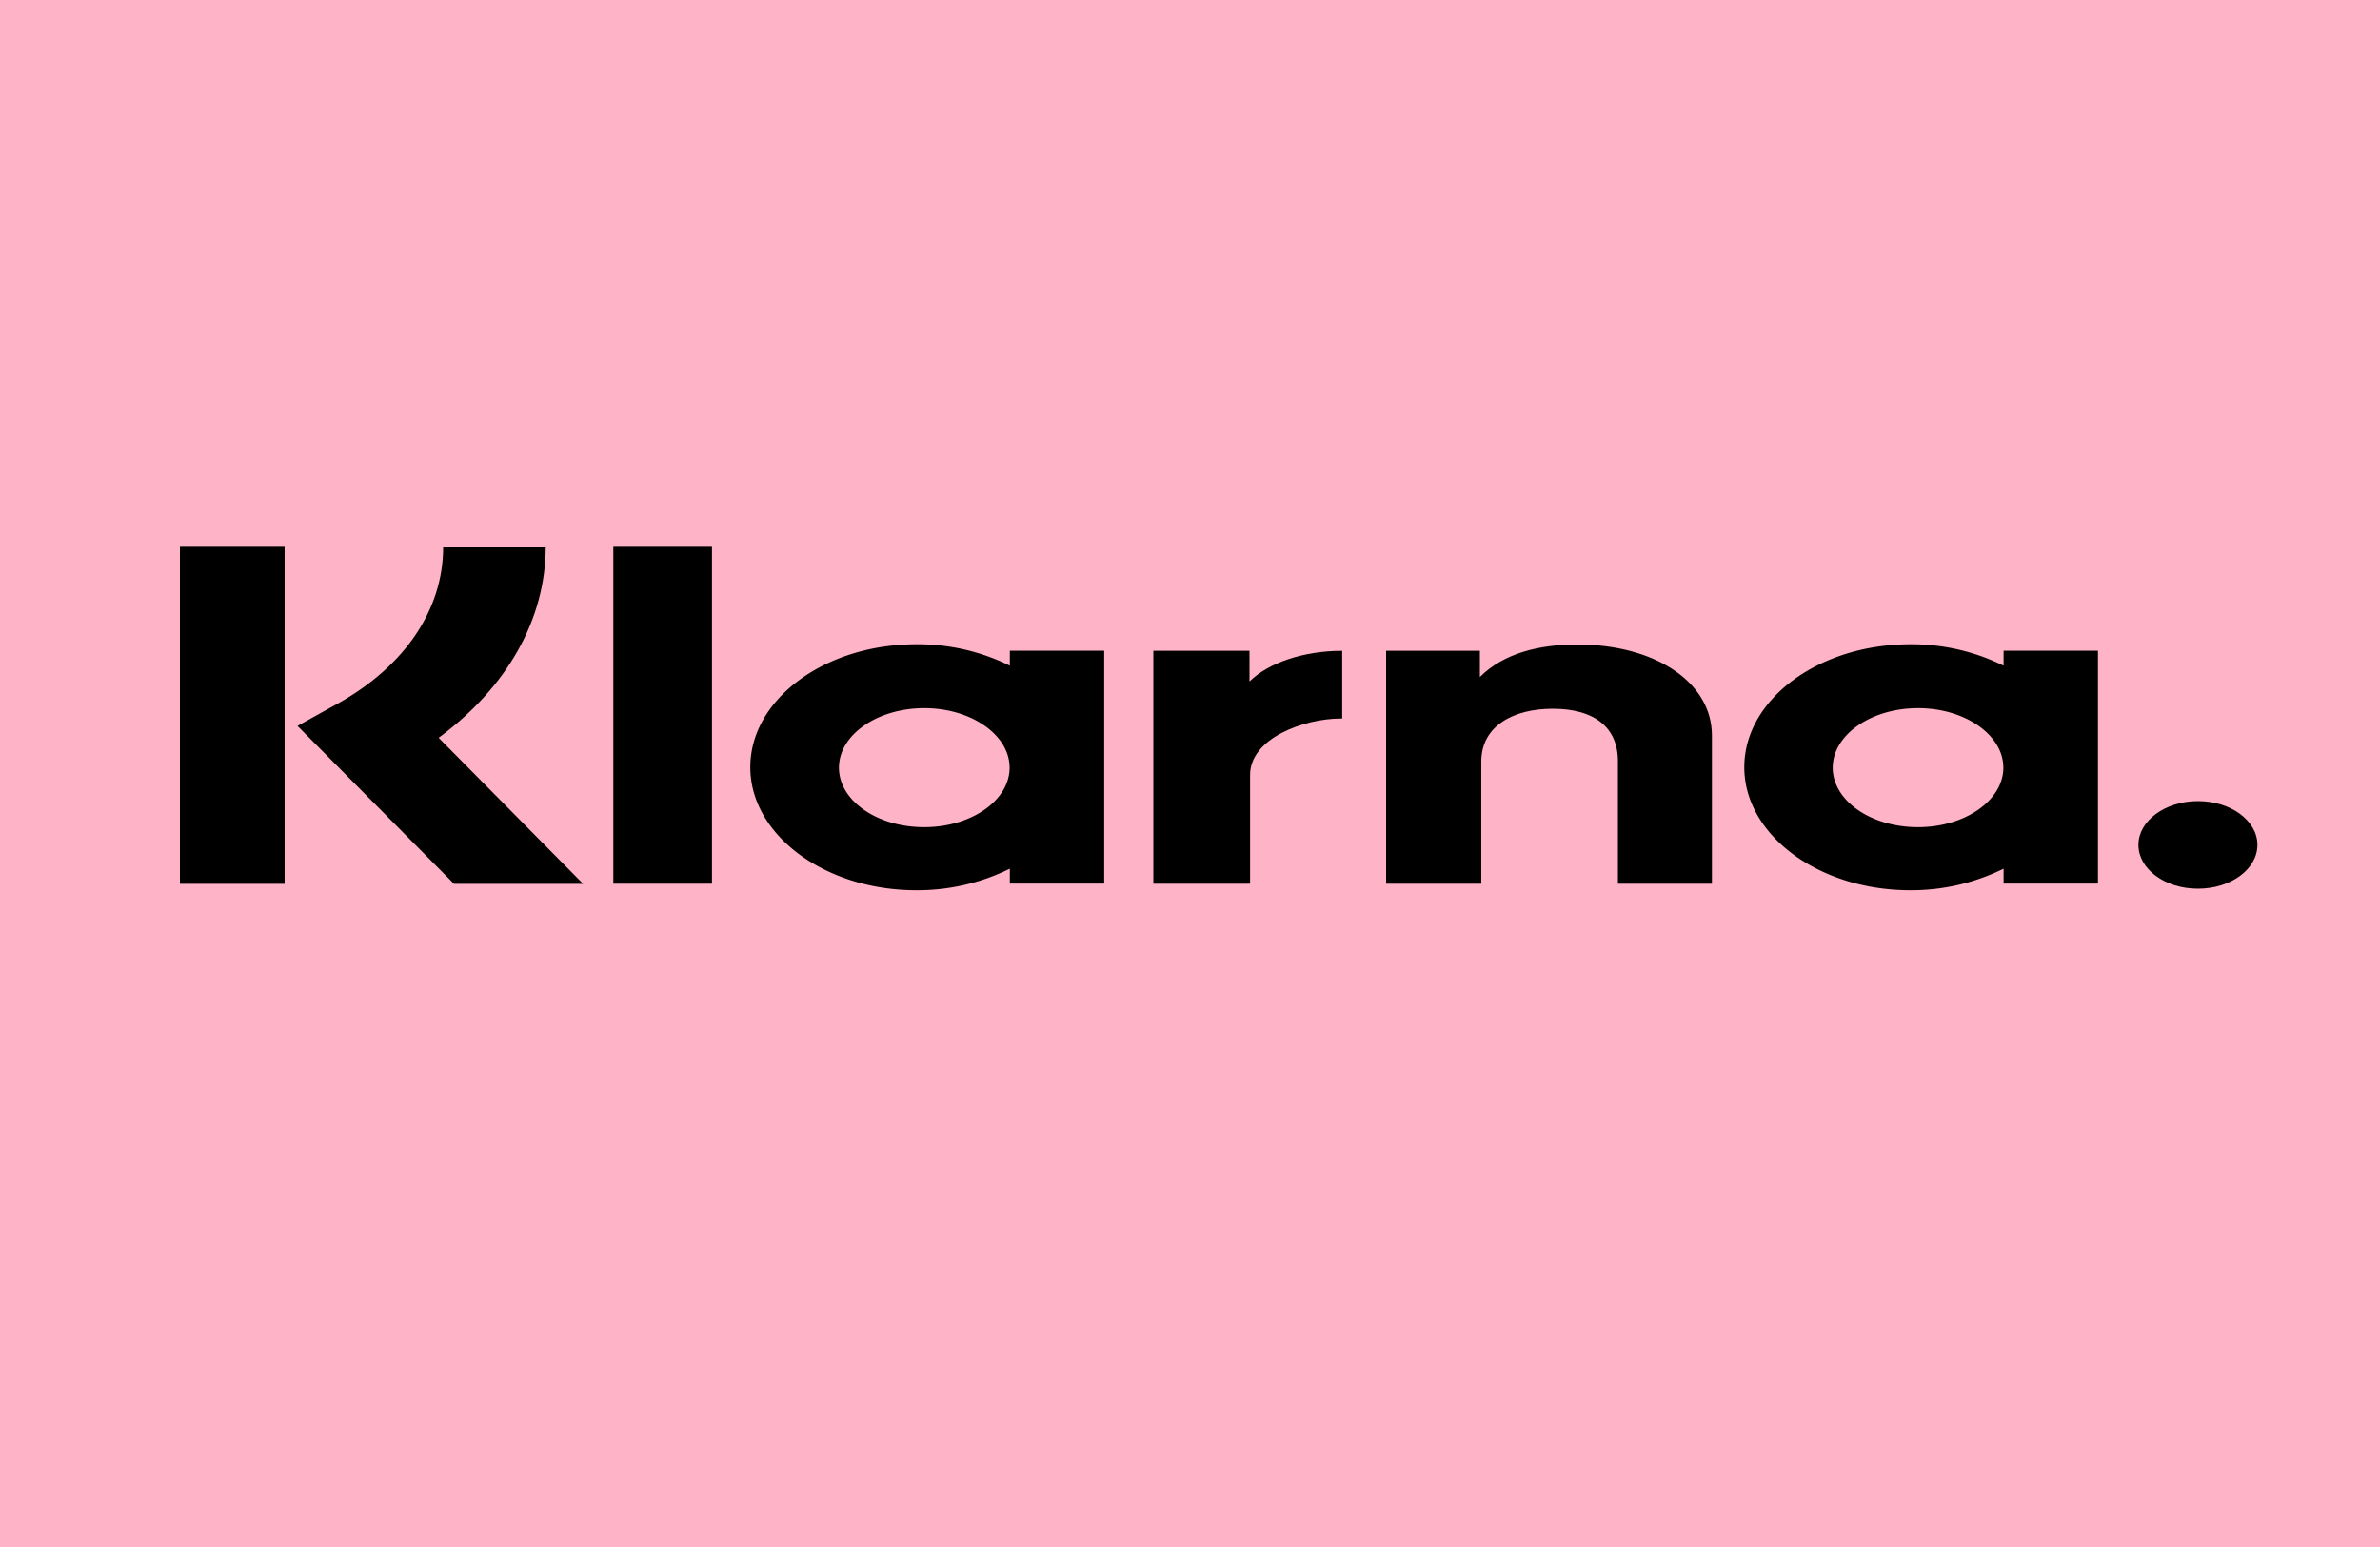
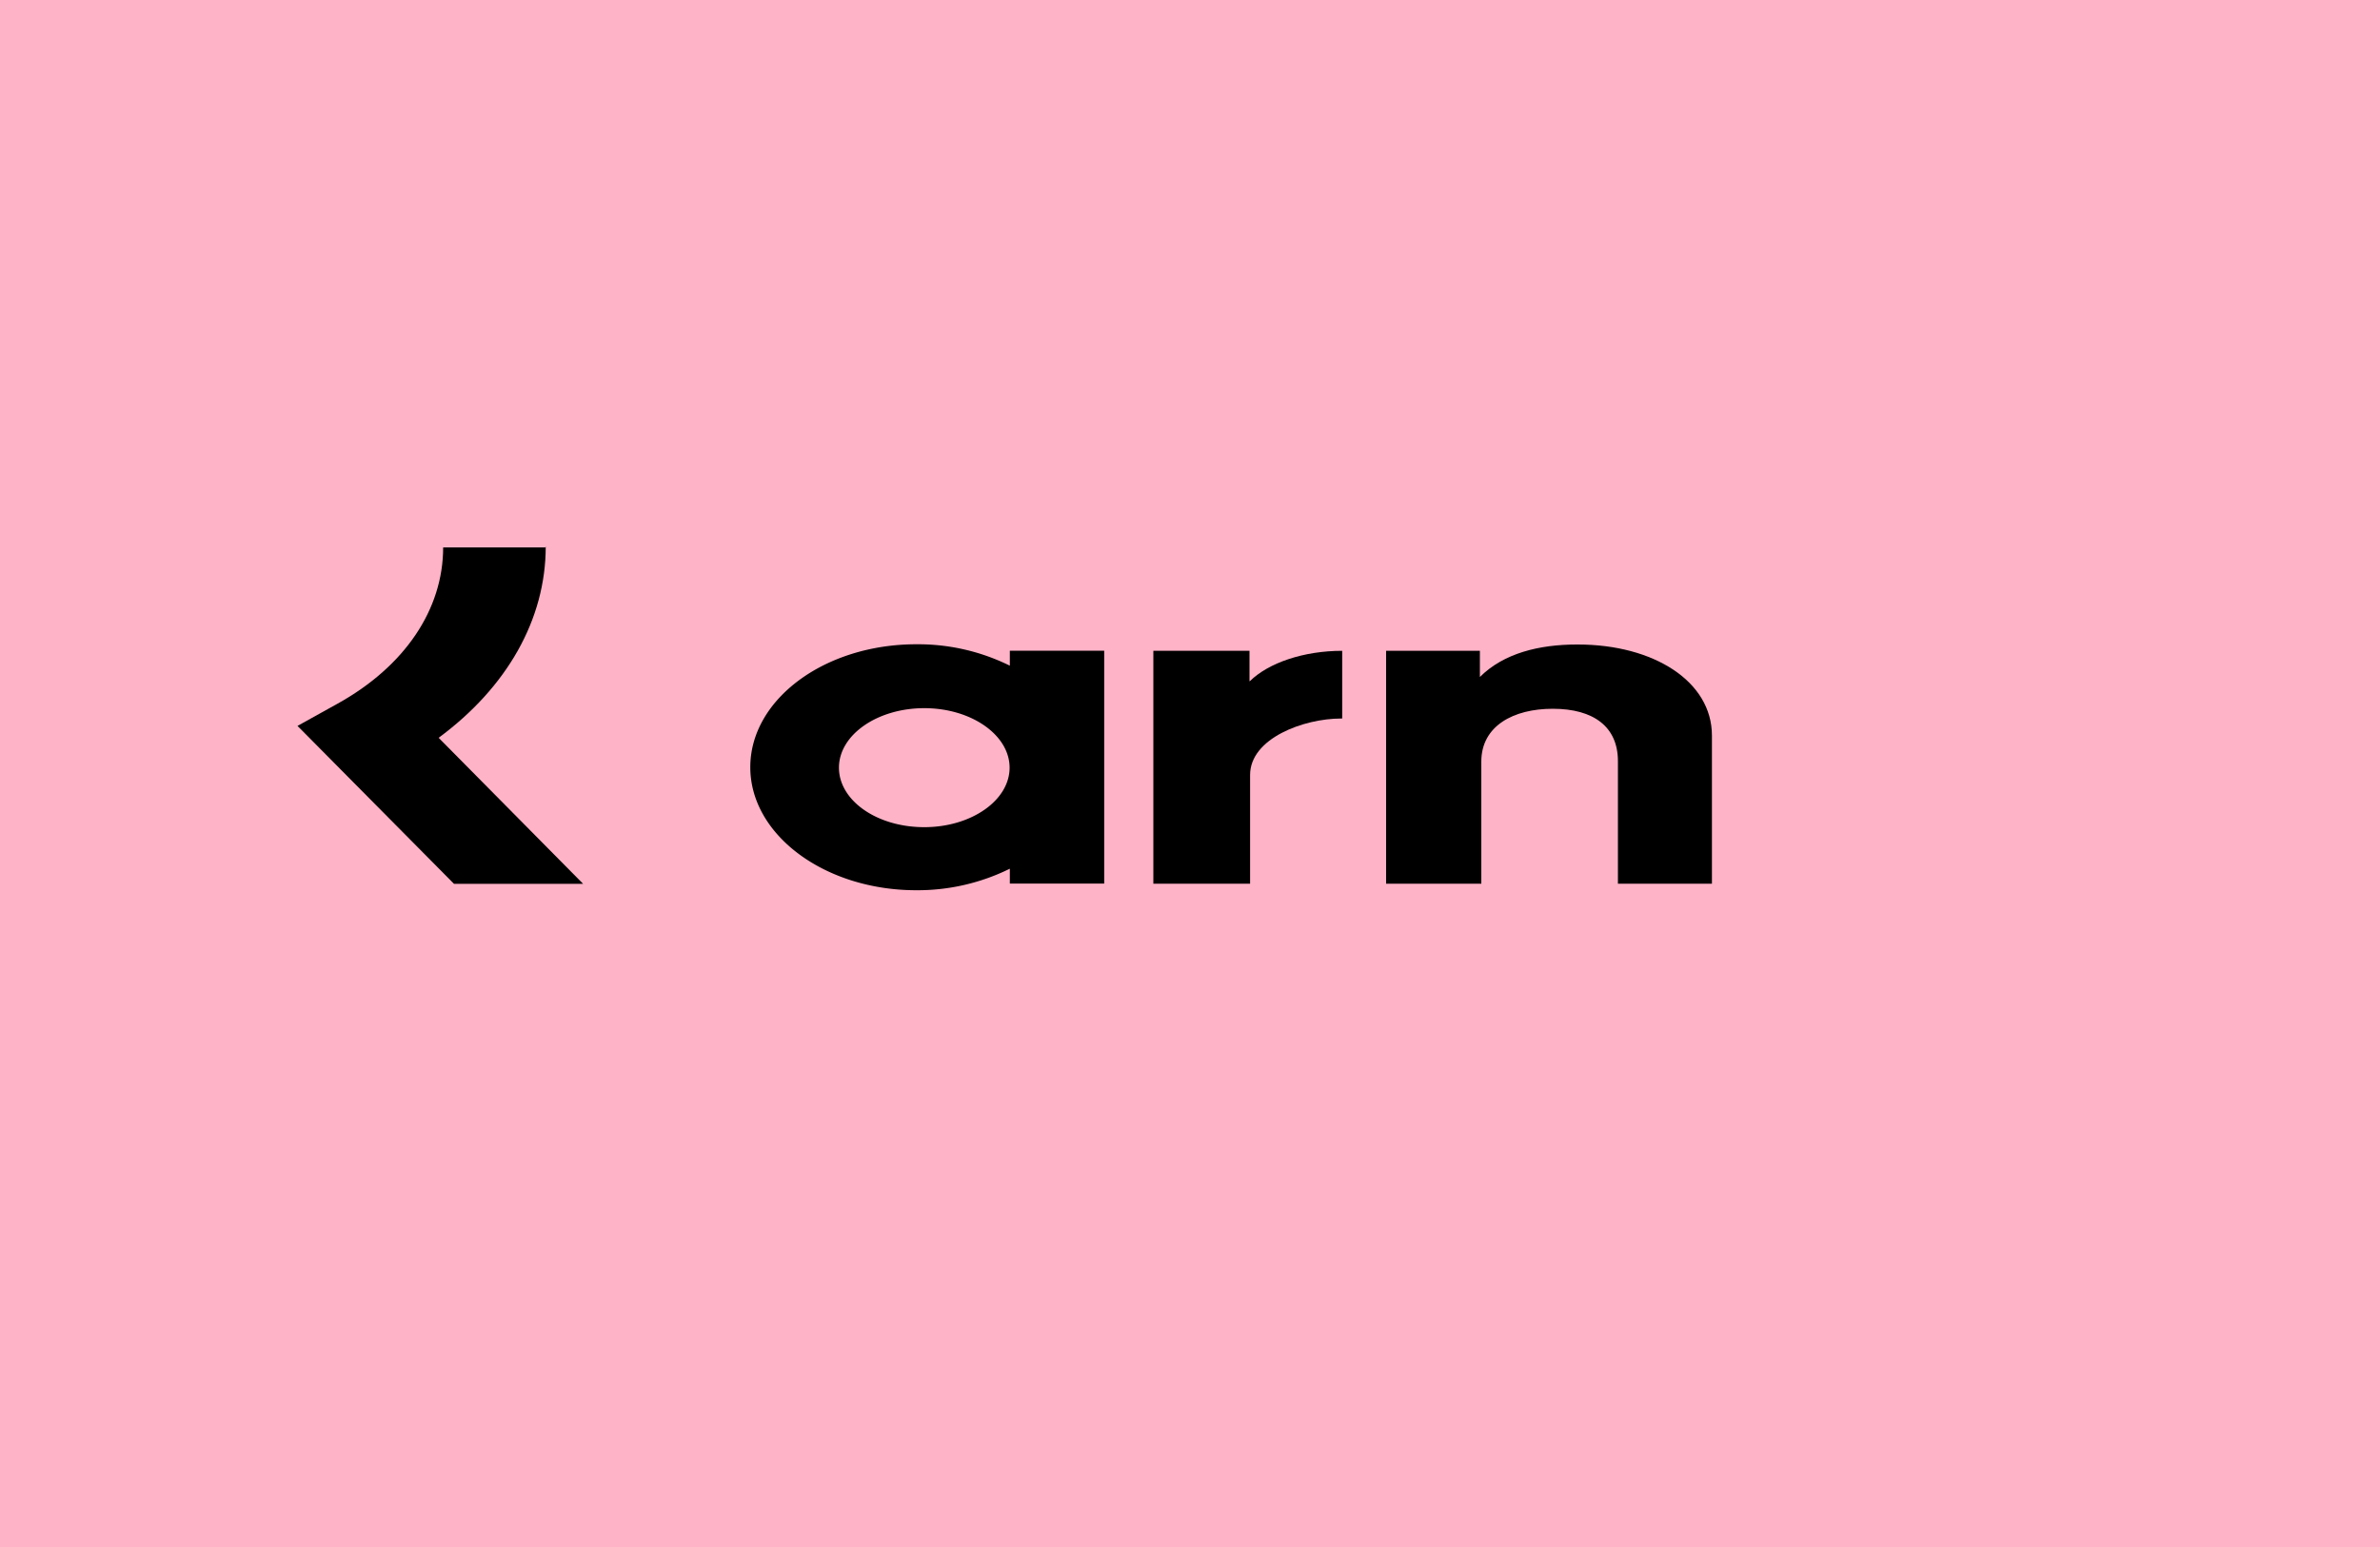
<svg xmlns="http://www.w3.org/2000/svg" id="图层_1" data-name="图层 1" viewBox="0 0 200 130">
  <defs>
    <style>.cls-1{fill:#ffb3c7;}.cls-2{fill-rule:evenodd;}</style>
  </defs>
  <title>footer_klarna-a</title>
  <rect class="cls-1" width="200" height="130" />
-   <path id="Letter" class="cls-2" d="M161.18,69.51c-4,0-7.17-2.25-7.17-5s3.21-5,7.17-5,7.17,2.26,7.17,5-3.21,5-7.17,5Zm7.19-14.83v1.26a17.39,17.39,0,0,0-7.84-1.8c-7.7,0-13.95,4.63-13.95,10.33s6.25,10.34,13.95,10.34A17.51,17.51,0,0,0,168.37,73v1.25h7.93V54.68Z" />
  <path id="Letter-2" data-name="Letter" class="cls-2" d="M45.83,46H37.24c0,5.22-3.23,10-8.87,13.13L25,61,38.15,74.27H49L36.86,62c5.74-4.24,9-9.94,9-16.08" />
-   <polygon id="Letter-3" data-name="Letter" class="cls-2" points="15.12 74.27 23.92 74.27 23.92 45.95 15.12 45.95 15.12 74.27" />
-   <polygon id="Letter-4" data-name="Letter" class="cls-2" points="51.54 74.26 59.83 74.26 59.83 45.95 51.54 45.95 51.54 74.26" />
  <path id="Letter-5" data-name="Letter" class="cls-2" d="M132.51,54.16c-3.16,0-6.15.73-8.15,2.73v-2.2h-7.88V74.26h8V64c0-3,2.7-4.44,6-4.44,3.47,0,5.48,1.54,5.48,4.4V74.26h7.9V61.81c0-4.55-4.89-7.65-11.27-7.65" />
  <path id="Letter-6" data-name="Letter" class="cls-2" d="M77.67,69.51c-4,0-7.17-2.25-7.17-5s3.21-5,7.17-5,7.17,2.26,7.17,5-3.21,5-7.17,5Zm7.19-14.83v1.26A17.39,17.39,0,0,0,77,54.14c-7.7,0-13.95,4.63-13.95,10.33S69.32,74.81,77,74.81A17.51,17.51,0,0,0,84.86,73v1.25h7.93V54.68Z" />
  <path id="Letter-7" data-name="Letter" class="cls-2" d="M105,57.24V54.69H96.92V74.26h8.13V65.12c0-3.08,4.51-4.74,7.64-4.74h.1V54.69c-3.22,0-6.18,1-7.76,2.55" />
-   <path id="Letter-8" data-name="Letter" class="cls-2" d="M184.7,67.32c-2.75,0-5,1.65-5,3.68s2.22,3.68,5,3.68,5-1.65,5-3.68-2.23-3.68-5-3.68" />
</svg>